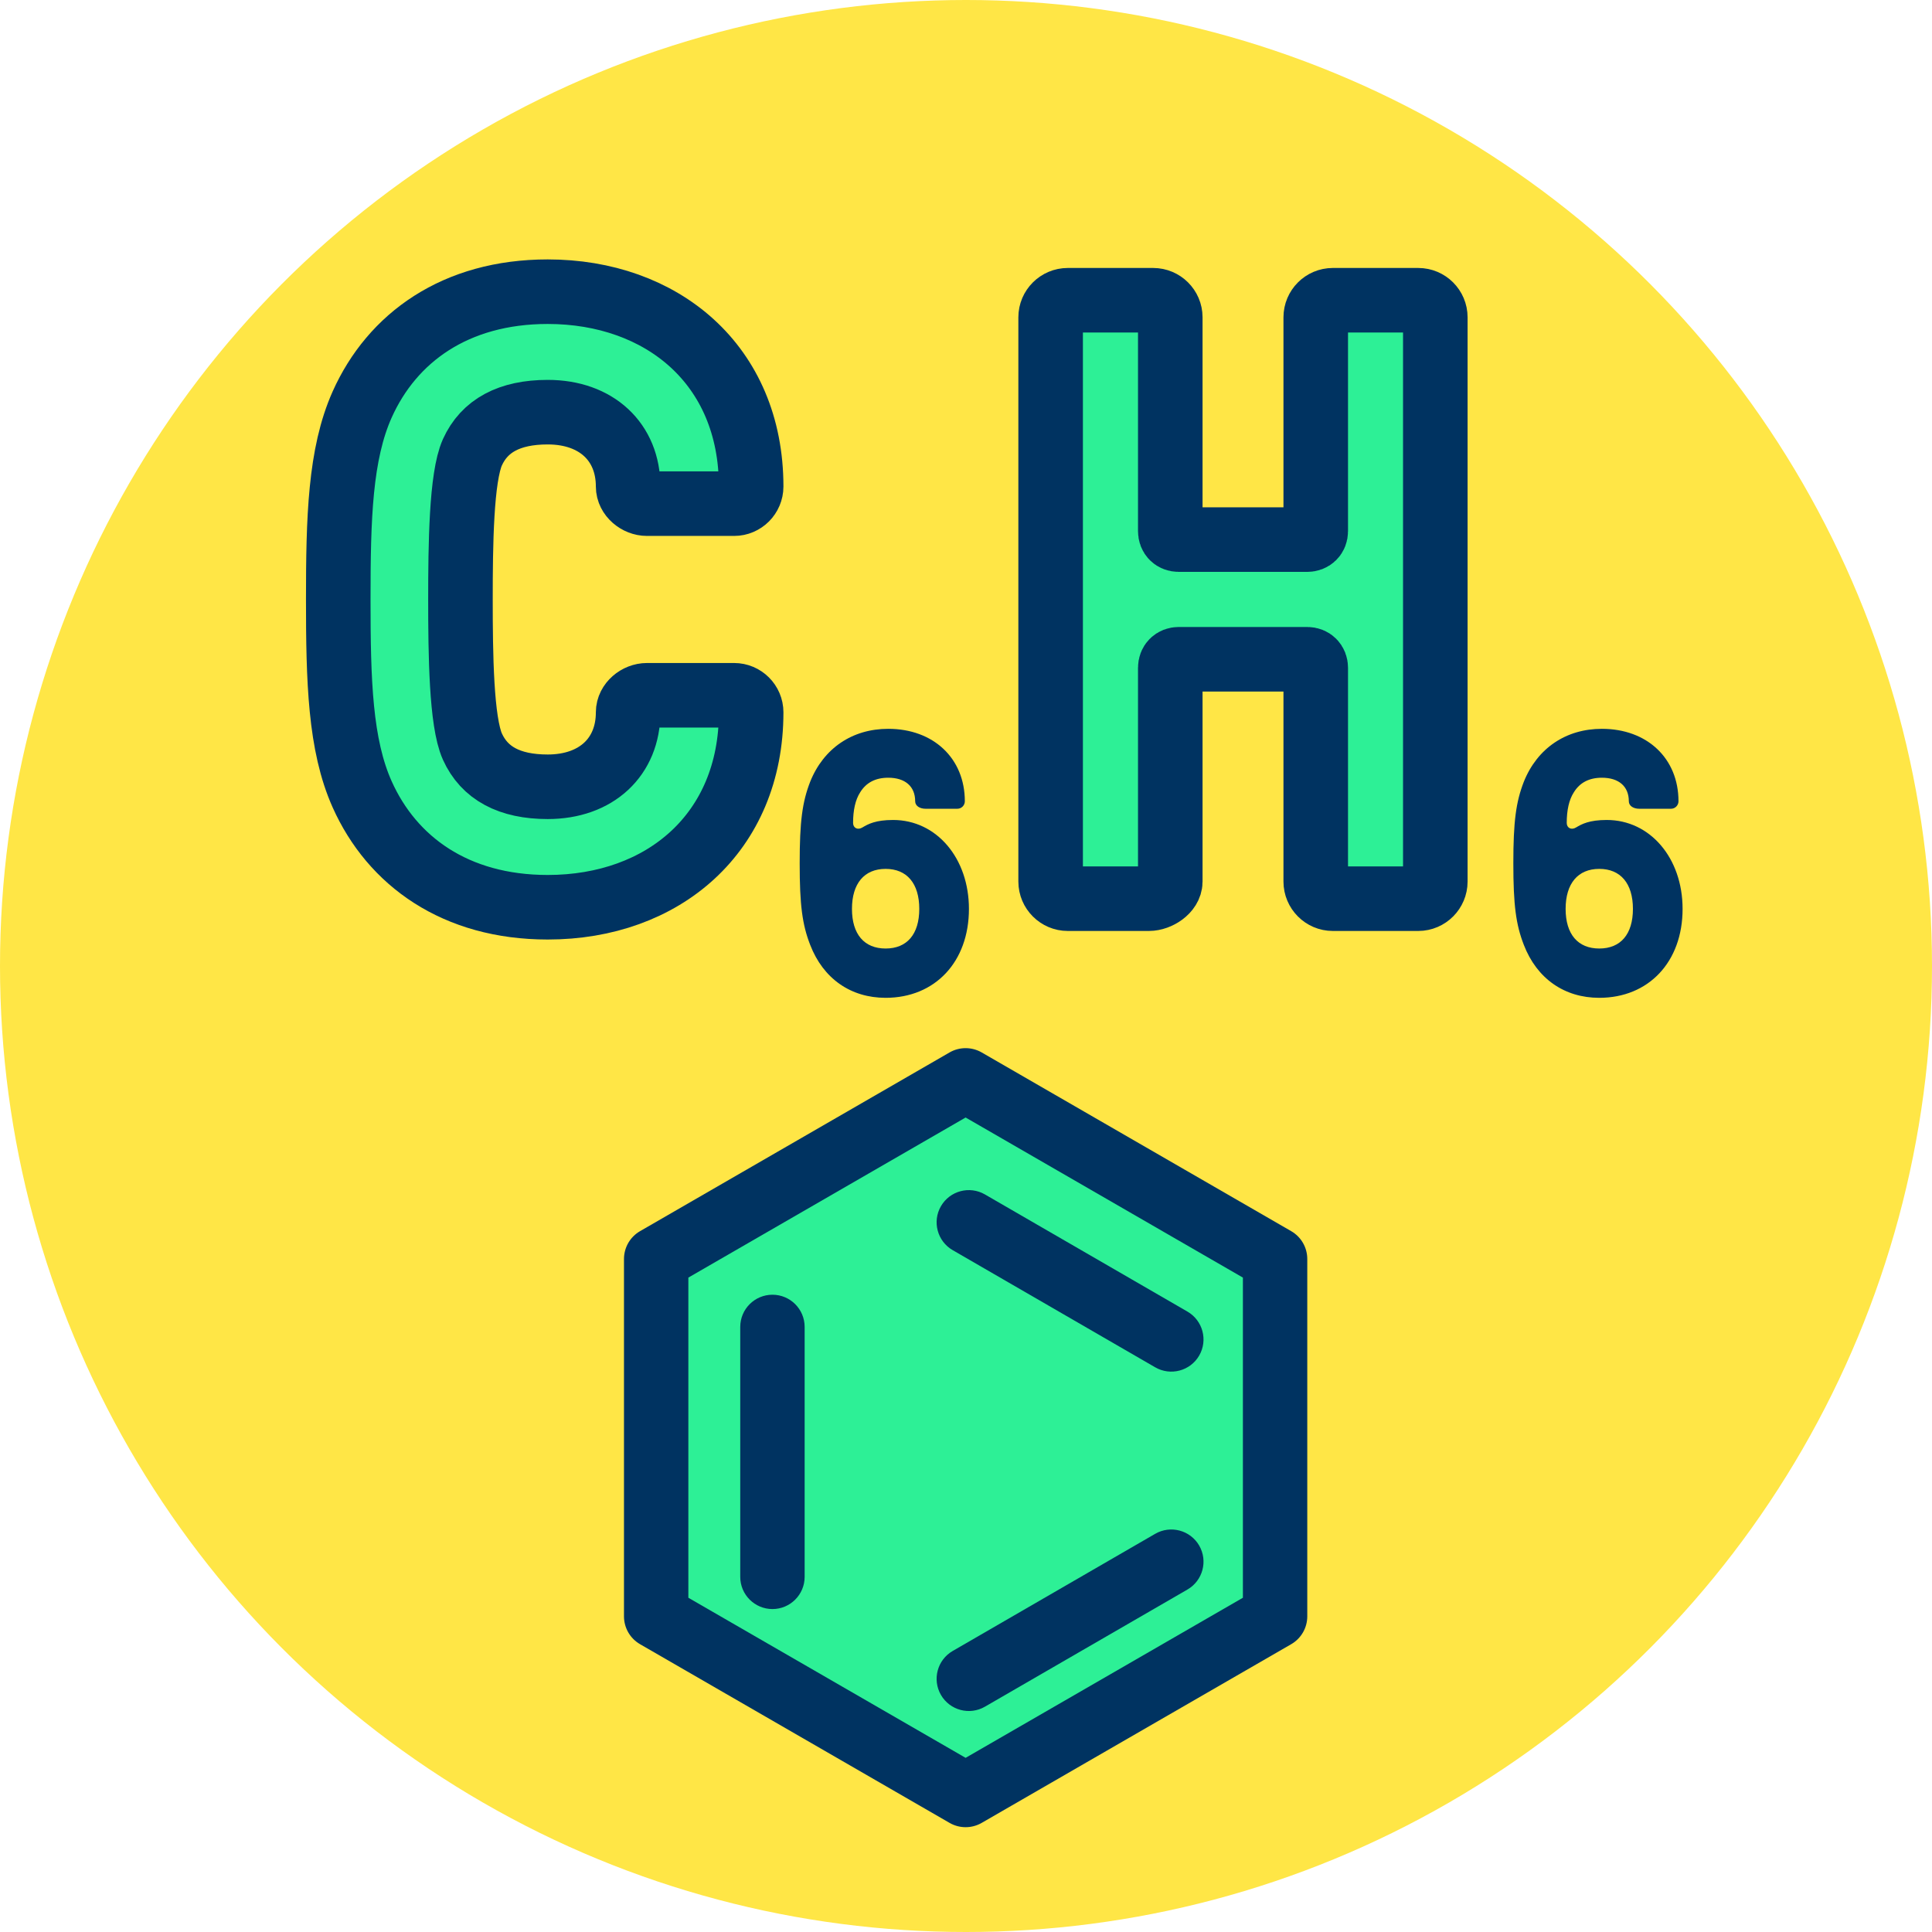
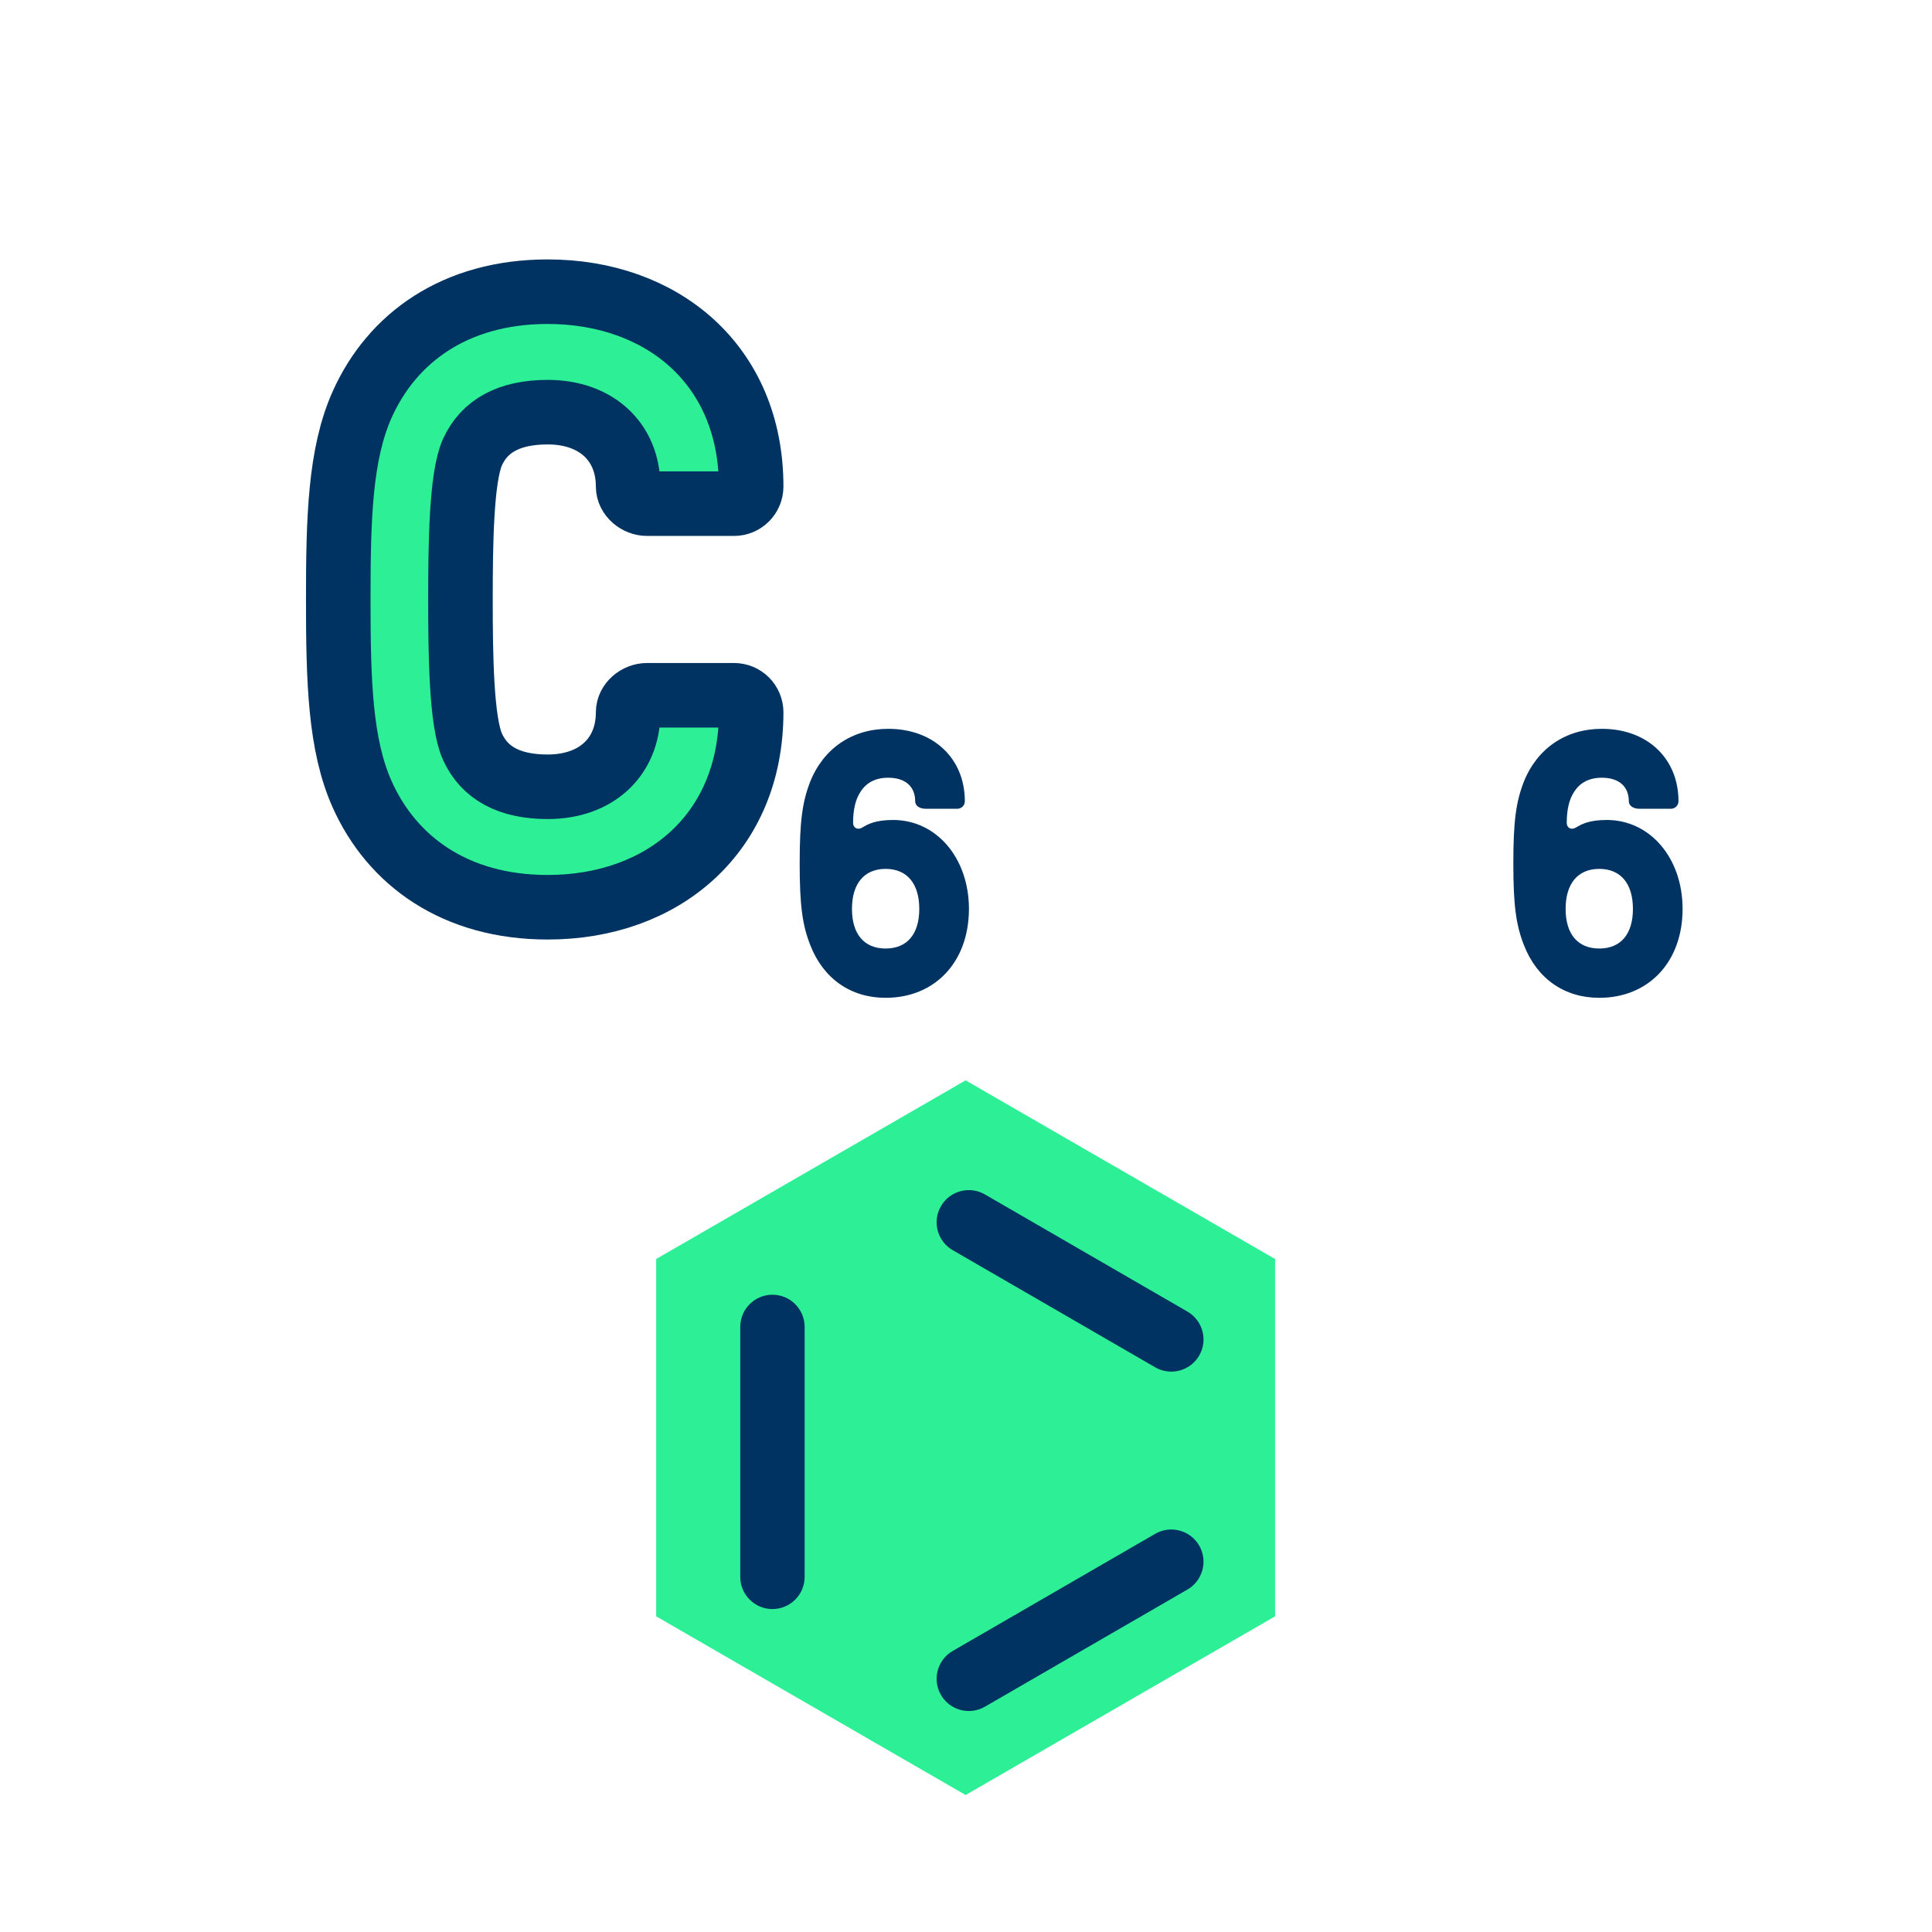
<svg xmlns="http://www.w3.org/2000/svg" xmlns:ns1="http://www.serif.com/" width="100%" height="100%" viewBox="0 0 120 120" version="1.1" xml:space="preserve" style="fill-rule:evenodd;clip-rule:evenodd;stroke-linejoin:round;stroke-miterlimit:2;">
  <g transform="matrix(1,0,0,1,0,-713.742)">
    <g id="_1-6" ns1:id="1-6" transform="matrix(1,0,0,1,0,713.742)">
      <rect x="0" y="0" width="120" height="120" style="fill:none;" />
-       <circle cx="60" cy="60" r="60" style="fill:rgb(255,230,70);" />
      <g transform="matrix(4.662,0,0,4.662,-318.435,-2098.23)">
        <path d="M75.602,462.158C77.14,462.158 78.312,461.168 78.312,459.561C78.312,459.436 78.21,459.334 78.085,459.334L76.924,459.334C76.798,459.334 76.673,459.436 76.673,459.561C76.673,460.154 76.251,460.553 75.602,460.553C75.089,460.553 74.758,460.371 74.598,460.017C74.45,459.687 74.439,458.787 74.439,458.057C74.439,457.328 74.45,456.428 74.598,456.097C74.758,455.744 75.089,455.562 75.602,455.562C76.251,455.562 76.673,455.96 76.673,456.553C76.673,456.678 76.798,456.781 76.924,456.781L78.085,456.781C78.21,456.781 78.312,456.678 78.312,456.553C78.312,454.924 77.117,453.957 75.602,453.957C74.37,453.957 73.528,454.571 73.13,455.459C72.834,456.12 72.811,456.975 72.811,458.057C72.811,459.14 72.834,459.995 73.13,460.655C73.528,461.543 74.37,462.158 75.602,462.158Z" style="fill:rgb(45,240,150);fill-rule:nonzero;stroke:rgb(0,51,97);stroke-width:0.86px;" />
        <g transform="matrix(0.437,0,0,0.437,54.518,70.739)">
          <path d="M58.548,898.457C60.052,898.457 61.088,897.364 61.088,895.746C61.088,894.196 60.098,893.035 58.776,893.035C58.24,893.035 58.012,893.161 57.841,893.263C57.693,893.354 57.556,893.275 57.556,893.126C57.556,892.739 57.625,892.419 57.773,892.191C57.955,891.895 58.24,891.747 58.628,891.747C59.141,891.747 59.449,892.009 59.449,892.465C59.449,892.602 59.585,892.693 59.767,892.693L60.735,892.693C60.86,892.693 60.963,892.59 60.963,892.465C60.963,891.155 60.006,890.256 58.628,890.256C57.533,890.256 56.657,890.847 56.247,891.872C56.008,892.488 55.928,893.081 55.928,894.356C55.928,895.632 56.008,896.225 56.247,896.84C56.646,897.876 57.488,898.457 58.548,898.457ZM58.548,896.954C57.898,896.954 57.522,896.521 57.522,895.746C57.522,894.971 57.898,894.526 58.548,894.526C59.198,894.526 59.574,894.971 59.574,895.746C59.574,896.521 59.198,896.954 58.548,896.954Z" style="fill:rgb(0,51,97);fill-rule:nonzero;" />
        </g>
        <g transform="matrix(0.437,0,0,0.437,64.026,70.739)">
          <path d="M58.548,898.457C60.052,898.457 61.088,897.364 61.088,895.746C61.088,894.196 60.098,893.035 58.776,893.035C58.24,893.035 58.012,893.161 57.841,893.263C57.693,893.354 57.556,893.275 57.556,893.126C57.556,892.739 57.625,892.419 57.773,892.191C57.955,891.895 58.24,891.747 58.628,891.747C59.141,891.747 59.449,892.009 59.449,892.465C59.449,892.602 59.585,892.693 59.767,892.693L60.735,892.693C60.86,892.693 60.963,892.59 60.963,892.465C60.963,891.155 60.006,890.256 58.628,890.256C57.533,890.256 56.657,890.847 56.247,891.872C56.008,892.488 55.928,893.081 55.928,894.356C55.928,895.632 56.008,896.225 56.247,896.84C56.646,897.876 57.488,898.457 58.548,898.457ZM58.548,896.954C57.898,896.954 57.522,896.521 57.522,895.746C57.522,894.971 57.898,894.526 58.548,894.526C59.198,894.526 59.574,894.971 59.574,895.746C59.574,896.521 59.198,896.954 58.548,896.954Z" style="fill:rgb(0,51,97);fill-rule:nonzero;" />
        </g>
        <g transform="matrix(1,0,0,1,-1.309,0)">
-           <path d="M84.92,462.044C85.045,462.044 85.205,461.941 85.205,461.816L85.205,458.968C85.205,458.9 85.25,458.854 85.319,458.854L87.029,458.854C87.097,458.854 87.143,458.9 87.143,458.968L87.143,461.816C87.143,461.941 87.245,462.044 87.37,462.044L88.509,462.044C88.634,462.044 88.736,461.941 88.736,461.816L88.736,454.298C88.736,454.173 88.634,454.071 88.509,454.071L87.37,454.071C87.245,454.071 87.143,454.173 87.143,454.298L87.143,457.147C87.143,457.215 87.097,457.26 87.029,457.26L85.319,457.26C85.25,457.26 85.205,457.215 85.205,457.147L85.205,454.298C85.205,454.173 85.102,454.071 84.977,454.071L83.839,454.071C83.714,454.071 83.611,454.173 83.611,454.298L83.611,461.816C83.611,461.941 83.714,462.044 83.839,462.044L84.92,462.044Z" style="fill:rgb(45,240,150);fill-rule:nonzero;stroke:rgb(0,51,97);stroke-width:0.86px;" />
-         </g>
+           </g>
      </g>
      <g transform="matrix(1.282,0,0,1.282,-10.012,-1121.28)">
        <path d="M54.593,926.975L69.586,935.631L69.586,952.944L54.593,961.6L39.601,952.944L39.601,935.631L54.593,926.975Z" style="fill:rgb(45,240,150);" />
      </g>
      <g transform="matrix(1.282,0,0,1.282,-10.012,-1121.28)">
-         <path d="M55.373,925.624C54.891,925.346 54.296,925.346 53.814,925.624L38.821,934.281C38.338,934.559 38.041,935.074 38.041,935.631L38.041,952.944C38.041,953.501 38.338,954.016 38.821,954.294L53.814,962.95C54.296,963.229 54.891,963.229 55.373,962.95L70.366,954.294C70.849,954.016 71.146,953.501 71.146,952.944L71.146,935.631C71.146,935.074 70.849,934.559 70.366,934.281L55.373,925.624ZM54.593,928.776L68.027,936.532C68.027,936.532 68.027,952.043 68.027,952.043C68.027,952.043 54.593,959.799 54.593,959.799C54.593,959.799 41.16,952.043 41.16,952.043C41.16,952.043 41.16,936.532 41.16,936.532L54.593,928.776Z" style="fill:rgb(0,51,97);" />
-       </g>
+         </g>
      <g transform="matrix(1,0,0,0.943,1.06,-802.717)">
        <path d="M44.918,938.637L44.918,955.099C44.918,956.27 45.814,957.22 46.918,957.22C48.022,957.22 48.918,956.27 48.918,955.099L48.918,938.637C48.918,937.466 48.022,936.516 46.918,936.516C45.814,936.516 44.918,937.466 44.918,938.637Z" style="fill:rgb(0,51,97);" />
      </g>
      <g transform="matrix(0.501,-0.865,-0.764,-0.442,766.365,538.657)">
        <path d="M48.918,938.637L48.918,955.099C48.918,956.35 48.022,957.365 46.918,957.365C45.814,957.365 44.918,956.35 44.918,955.099L44.918,938.637C44.918,937.387 45.814,936.371 46.918,936.371C48.022,936.371 48.918,937.387 48.918,938.637Z" style="fill:rgb(0,51,97);" />
      </g>
      <g transform="matrix(0.501,0.865,-0.764,0.442,766.365,-358.463)">
        <path d="M44.918,938.637L44.918,955.099C44.918,956.35 45.814,957.365 46.918,957.365C48.022,957.365 48.918,956.35 48.918,955.099L48.918,938.637C48.918,937.387 48.022,936.371 46.918,936.371C45.814,936.371 44.918,937.387 44.918,938.637Z" style="fill:rgb(0,51,97);" />
      </g>
    </g>
  </g>
</svg>